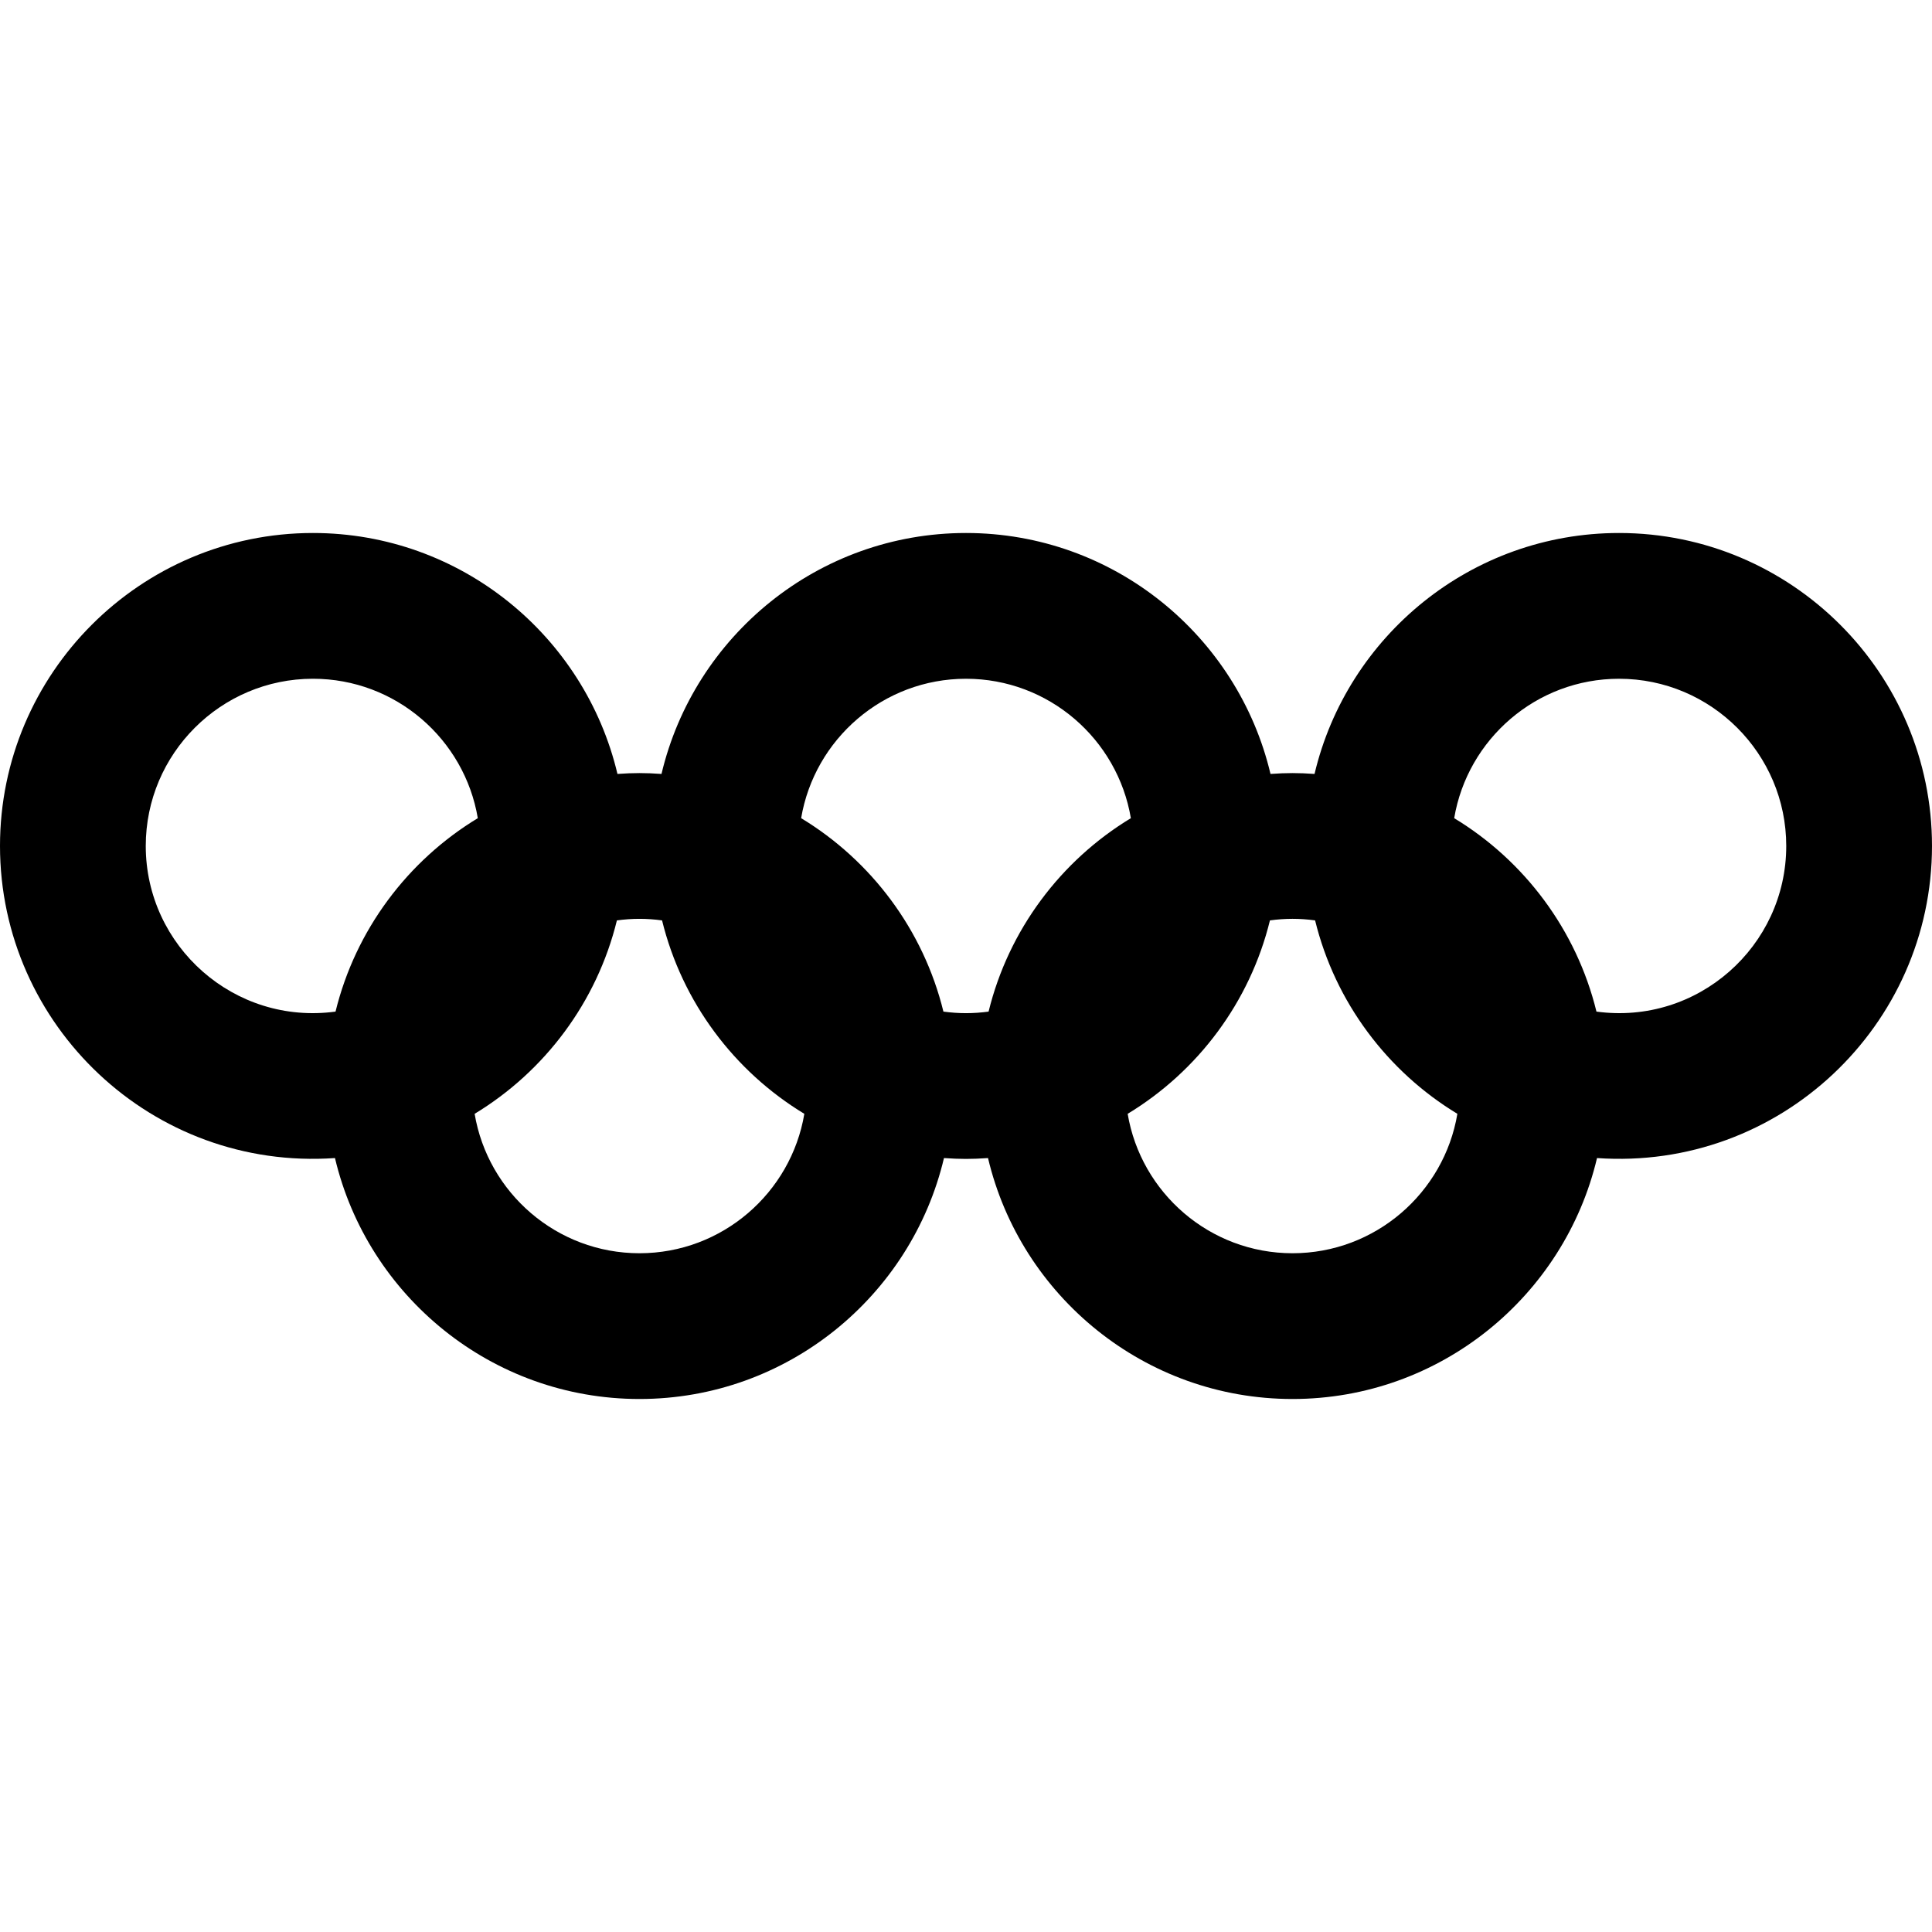
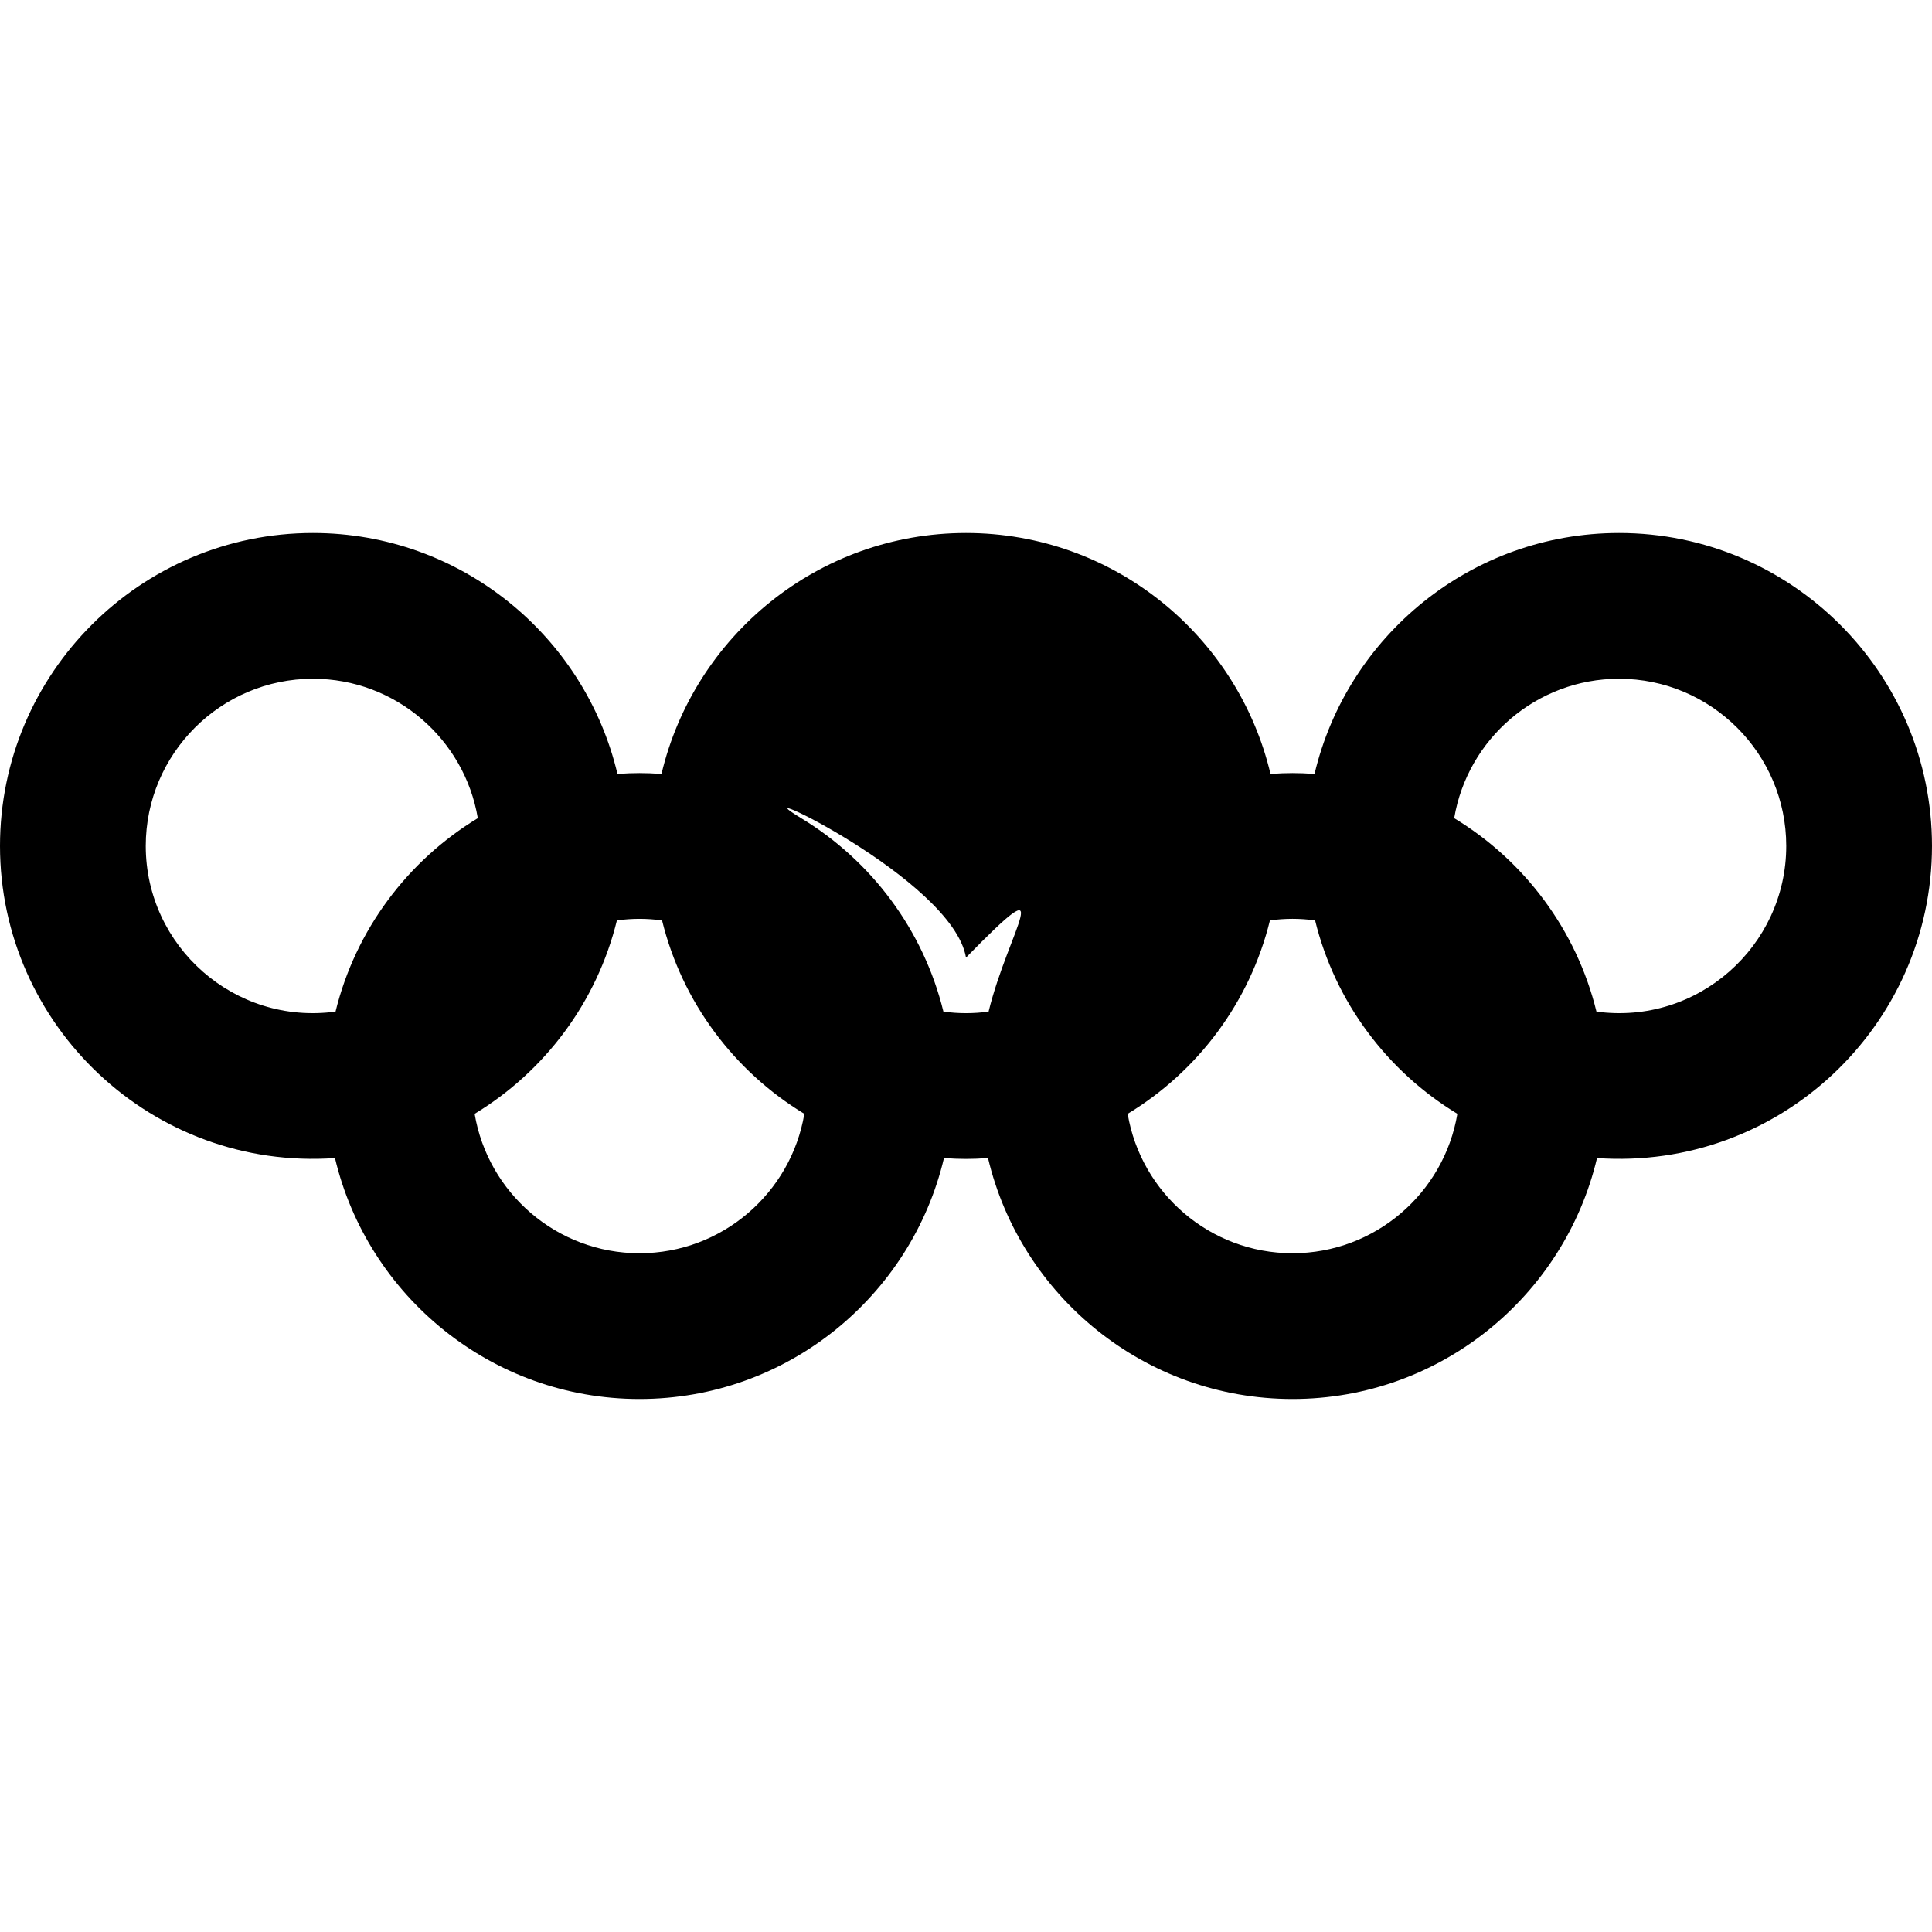
<svg xmlns="http://www.w3.org/2000/svg" fill="#000000" height="800px" width="800px" version="1.1" id="Layer_1" viewBox="0 0 512 512" xml:space="preserve">
  <g>
    <g>
-       <path d="M429.063,141.25c-39.163,0-72.05,27.294-80.696,63.852c-4.342-0.304-7.328-0.304-11.671,0    C328.05,168.545,295.162,141.25,256,141.25c-39.163,0-72.05,27.294-80.696,63.852c-4.34-0.304-7.328-0.304-11.671,0    c-8.646-36.558-41.533-63.852-80.696-63.852C37.206,141.25,0,178.456,0,224.187c0,47.552,40.317,86.098,88.772,82.71    c8.646,36.558,41.533,63.852,80.696,63.852c39.163,0,72.049-27.294,80.696-63.852c4.34,0.304,7.328,0.304,11.671,0    c8.646,36.558,41.535,63.852,80.696,63.852s72.049-27.294,80.695-63.852c48.412,3.386,88.773-35.112,88.773-82.71    C512,178.456,474.795,141.25,429.063,141.25z M88.92,268.083c-26.822,3.639-50.293-17.313-50.293-43.896    c0-24.433,19.878-44.311,44.309-44.311c21.924,0,40.169,16.008,43.686,36.947C108.042,228.081,94.225,246.429,88.92,268.083z     M169.47,332.122c-21.924,0-40.169-16.008-43.688-36.947c18.582-11.257,32.398-29.605,37.703-51.258    c4.076-0.554,7.889-0.554,11.968,0c5.305,21.654,19.122,40.002,37.703,51.26C209.637,316.114,191.392,332.122,169.47,332.122z     M261.985,268.085c-4.07,0.551-7.881,0.552-11.968-0.001c-5.305-21.654-19.122-40.003-37.704-51.26    c3.519-20.939,21.764-36.946,43.688-36.946s40.169,16.008,43.688,36.947C281.105,228.082,267.289,246.43,261.985,268.085z     M342.532,332.122c-21.924,0-40.169-16.008-43.688-36.947c18.582-11.257,32.398-29.605,37.703-51.26    c4.062-0.551,7.874-0.555,11.968,0c5.305,21.653,19.121,40.001,37.703,51.258C382.7,316.114,364.455,332.122,342.532,332.122z     M423.079,268.083c-5.305-21.654-19.121-40.003-37.703-51.258c3.519-20.939,21.764-36.947,43.688-36.947    c24.432,0,44.309,19.878,44.309,44.311C473.373,250.783,449.89,271.722,423.079,268.083z" />
+       <path d="M429.063,141.25c-39.163,0-72.05,27.294-80.696,63.852c-4.342-0.304-7.328-0.304-11.671,0    C328.05,168.545,295.162,141.25,256,141.25c-39.163,0-72.05,27.294-80.696,63.852c-4.34-0.304-7.328-0.304-11.671,0    c-8.646-36.558-41.533-63.852-80.696-63.852C37.206,141.25,0,178.456,0,224.187c0,47.552,40.317,86.098,88.772,82.71    c8.646,36.558,41.533,63.852,80.696,63.852c39.163,0,72.049-27.294,80.696-63.852c4.34,0.304,7.328,0.304,11.671,0    c8.646,36.558,41.535,63.852,80.696,63.852s72.049-27.294,80.695-63.852c48.412,3.386,88.773-35.112,88.773-82.71    C512,178.456,474.795,141.25,429.063,141.25z M88.92,268.083c-26.822,3.639-50.293-17.313-50.293-43.896    c0-24.433,19.878-44.311,44.309-44.311c21.924,0,40.169,16.008,43.686,36.947C108.042,228.081,94.225,246.429,88.92,268.083z     M169.47,332.122c-21.924,0-40.169-16.008-43.688-36.947c18.582-11.257,32.398-29.605,37.703-51.258    c4.076-0.554,7.889-0.554,11.968,0c5.305,21.654,19.122,40.002,37.703,51.26C209.637,316.114,191.392,332.122,169.47,332.122z     M261.985,268.085c-4.07,0.551-7.881,0.552-11.968-0.001c-5.305-21.654-19.122-40.003-37.704-51.26    s40.169,16.008,43.688,36.947C281.105,228.082,267.289,246.43,261.985,268.085z     M342.532,332.122c-21.924,0-40.169-16.008-43.688-36.947c18.582-11.257,32.398-29.605,37.703-51.26    c4.062-0.551,7.874-0.555,11.968,0c5.305,21.653,19.121,40.001,37.703,51.258C382.7,316.114,364.455,332.122,342.532,332.122z     M423.079,268.083c-5.305-21.654-19.121-40.003-37.703-51.258c3.519-20.939,21.764-36.947,43.688-36.947    c24.432,0,44.309,19.878,44.309,44.311C473.373,250.783,449.89,271.722,423.079,268.083z" />
    </g>
  </g>
</svg>